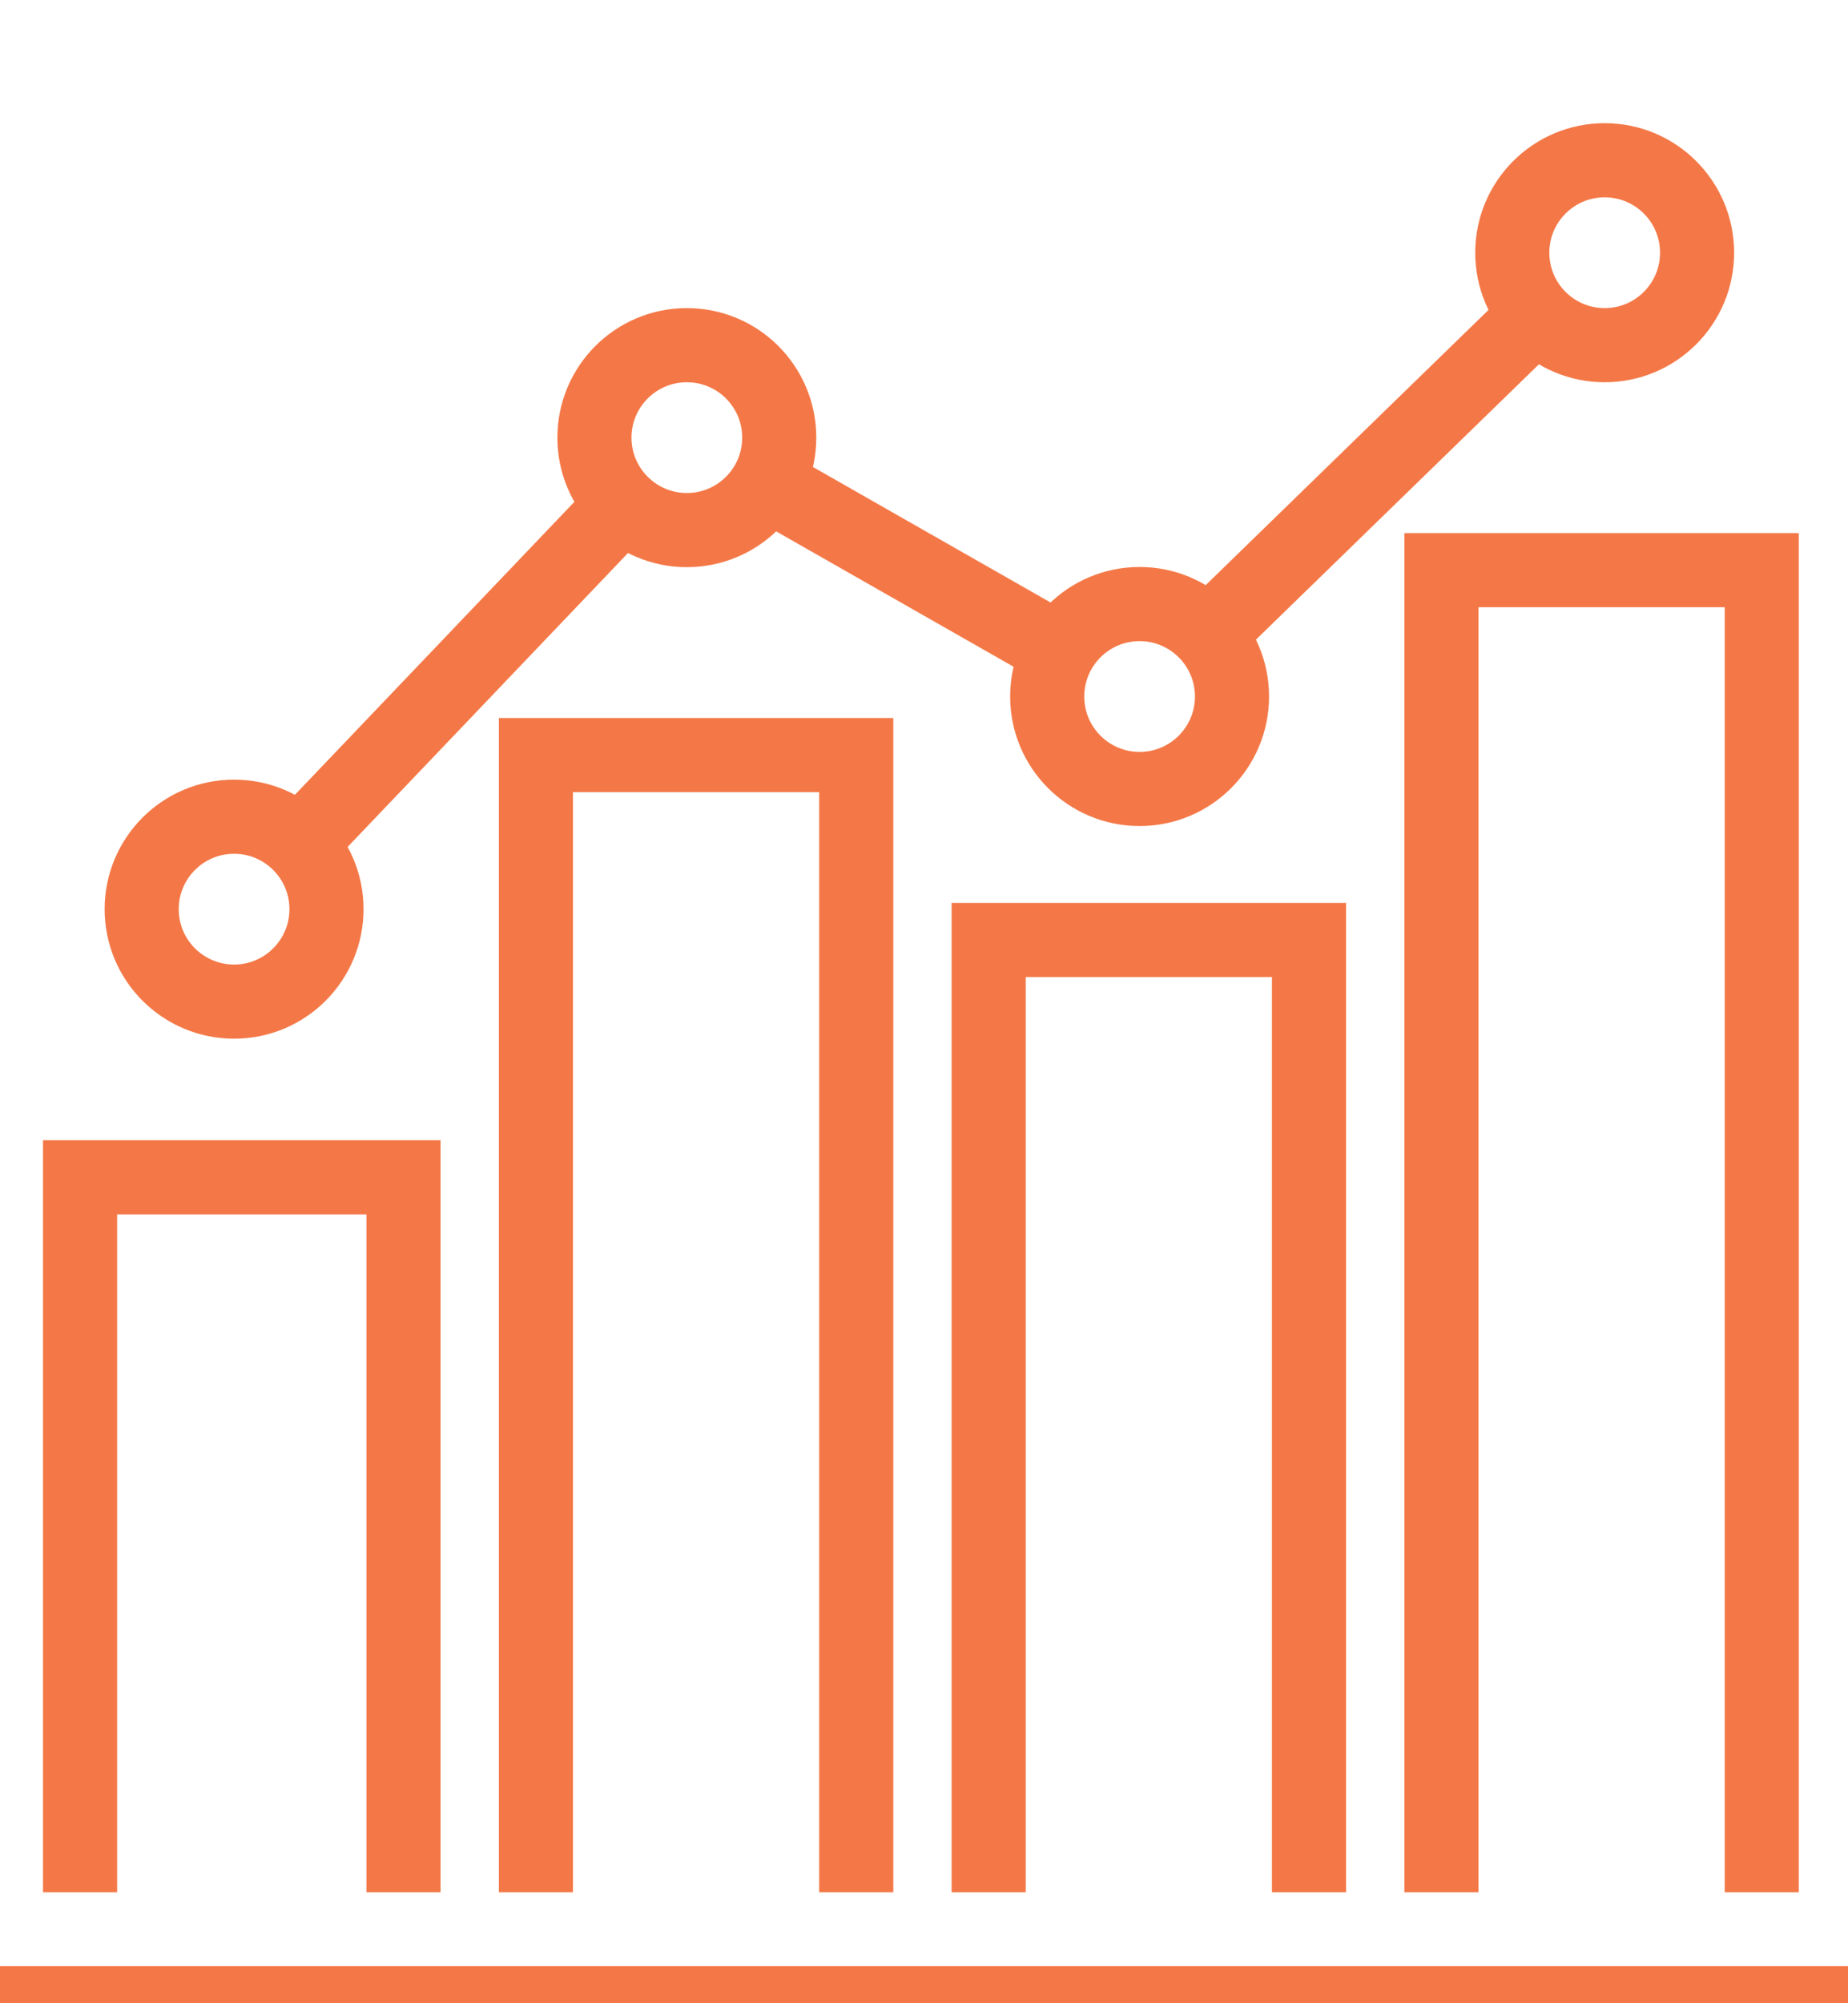
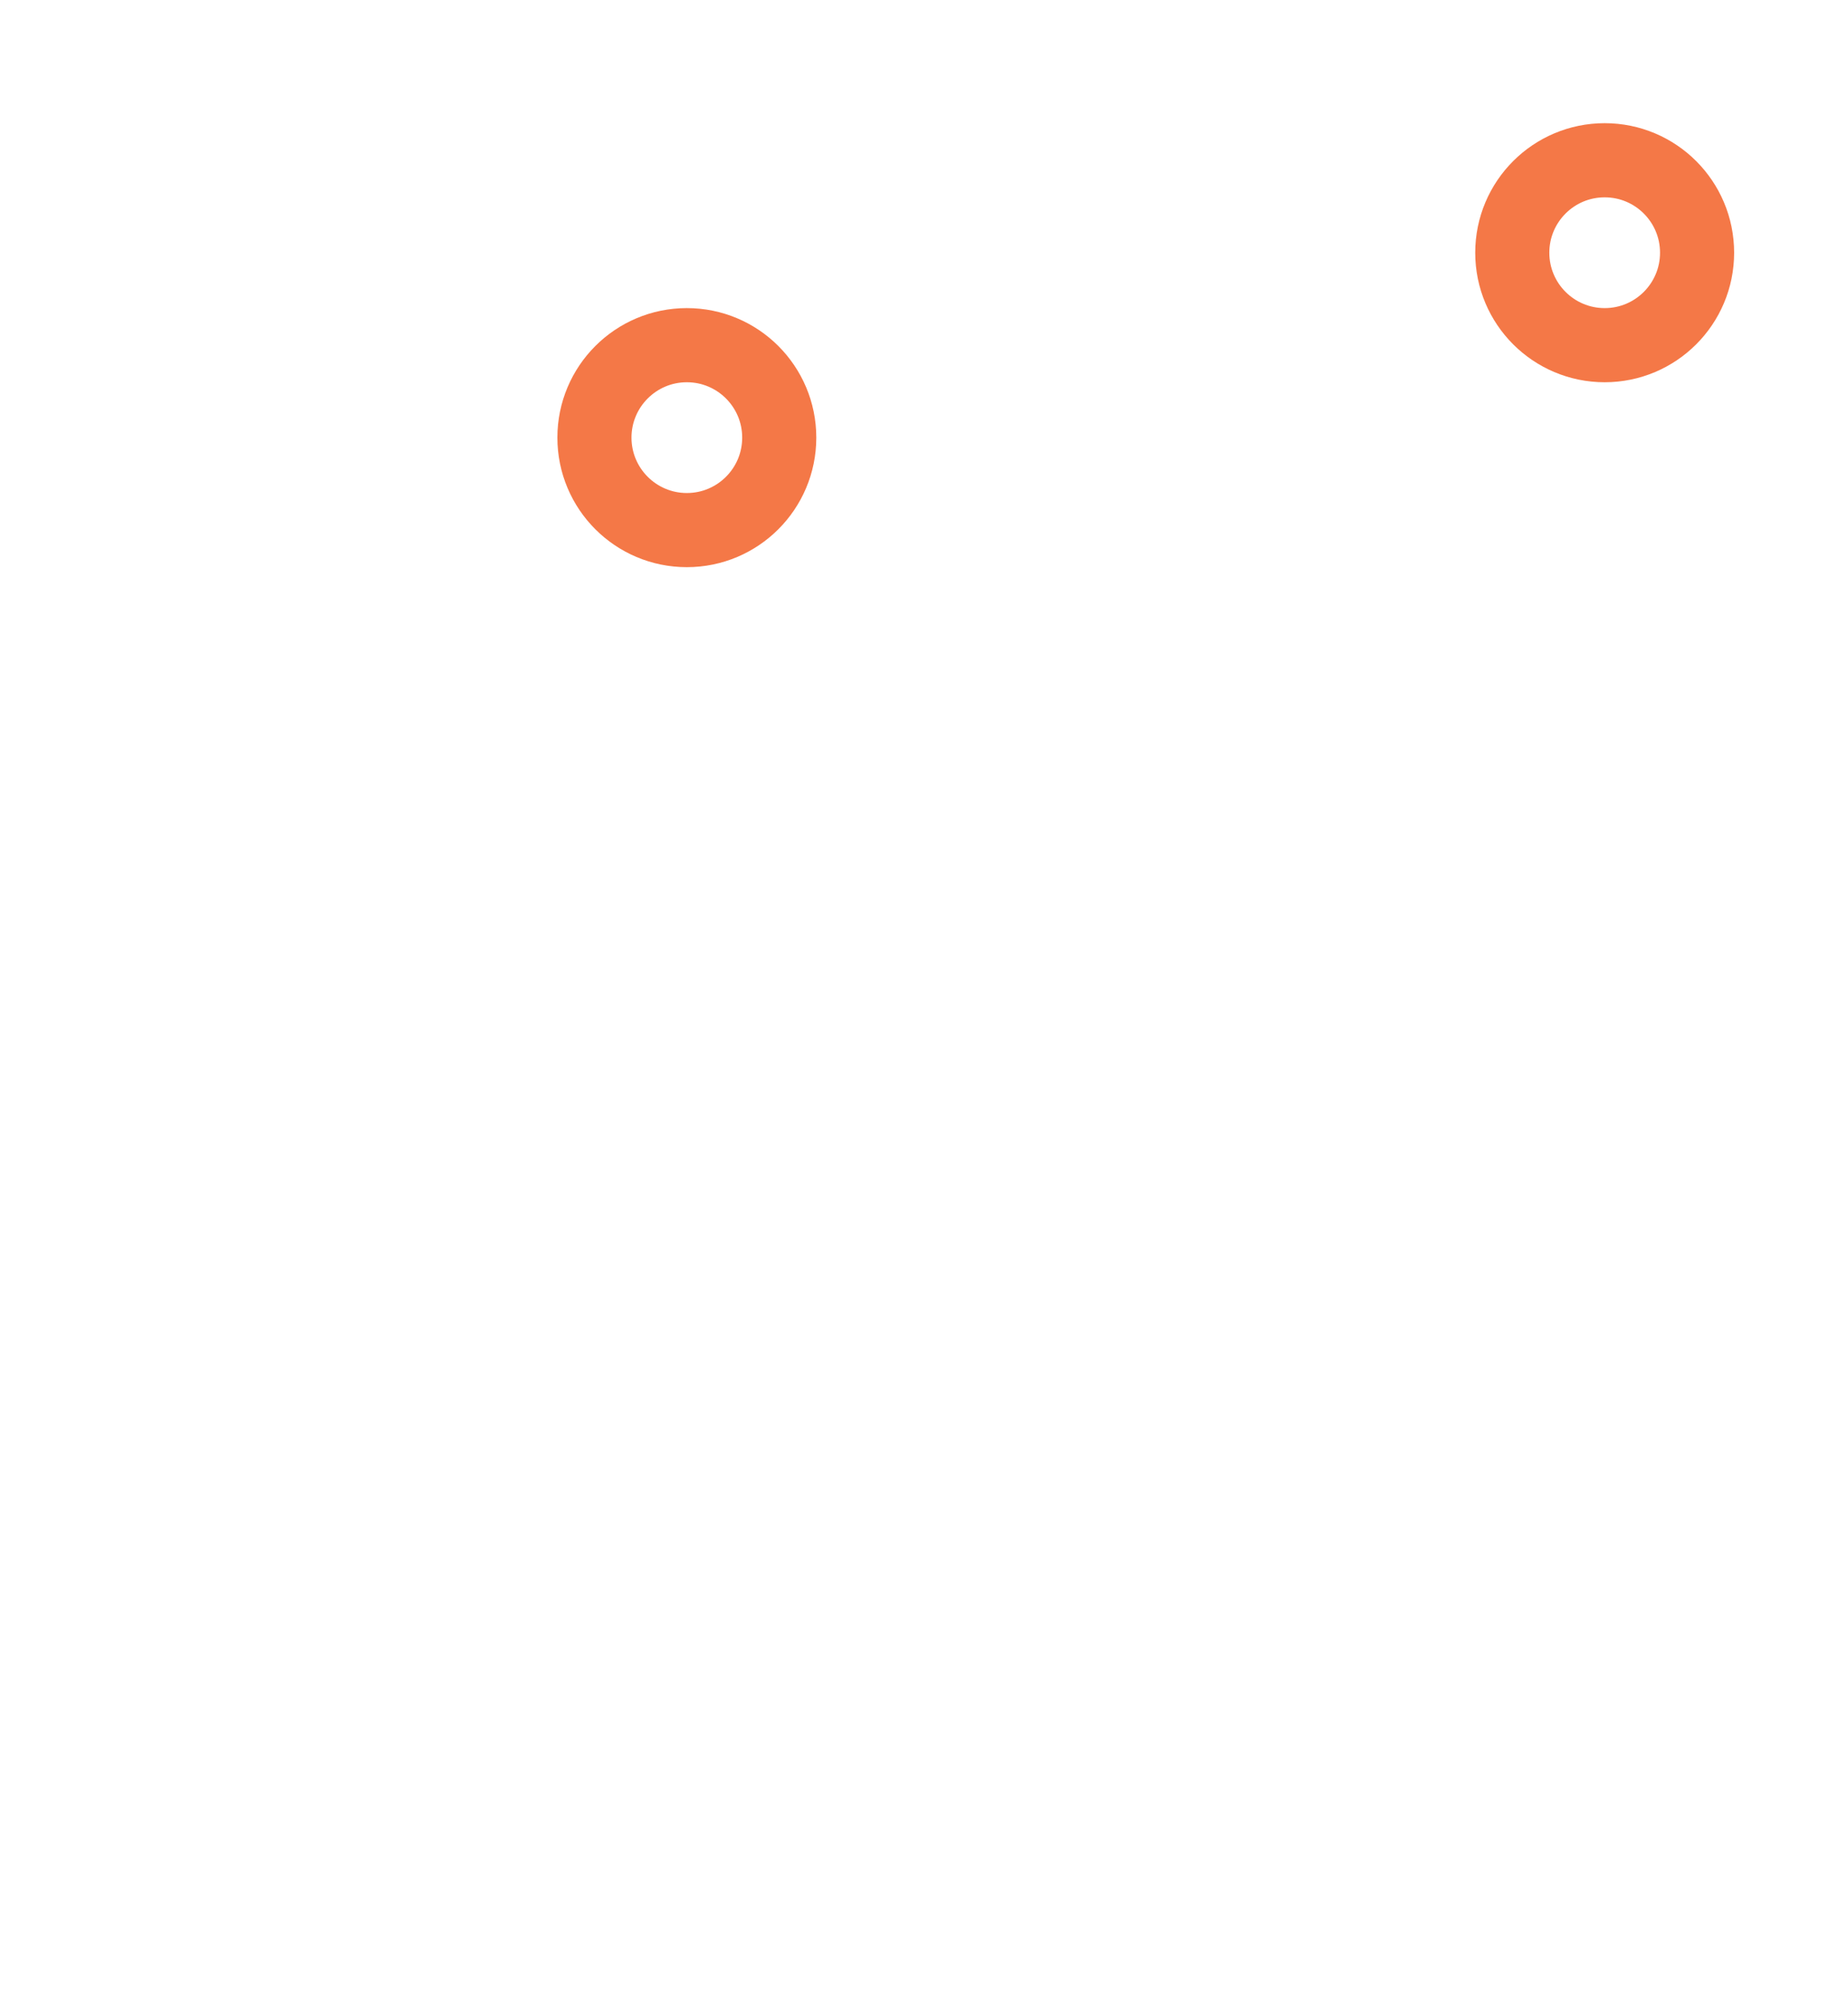
<svg xmlns="http://www.w3.org/2000/svg" width="60" height="65">
  <g fill="none" stroke="#F47847" stroke-width="2.406">
-     <path d="M38.8 21l10.9-10.6M25.1 15.8l9.3 5.3M9.7 27.4l10.5-11M27.8 61.4V24.5H17.4v36.9M42.5 61.4V30.5H32.1v30.9M57.2 61.4V18.5H46.8v42.9M13.1 61.4V38.2H2.6v23.2M0 65h60" />
-     <circle cx="7.6" cy="29.5" r="3" />
    <circle cx="22.3" cy="14.2" r="3" />
-     <circle cx="37" cy="22.6" r="3" />
    <circle cx="52.1" cy="8.2" r="3" />
  </g>
</svg>